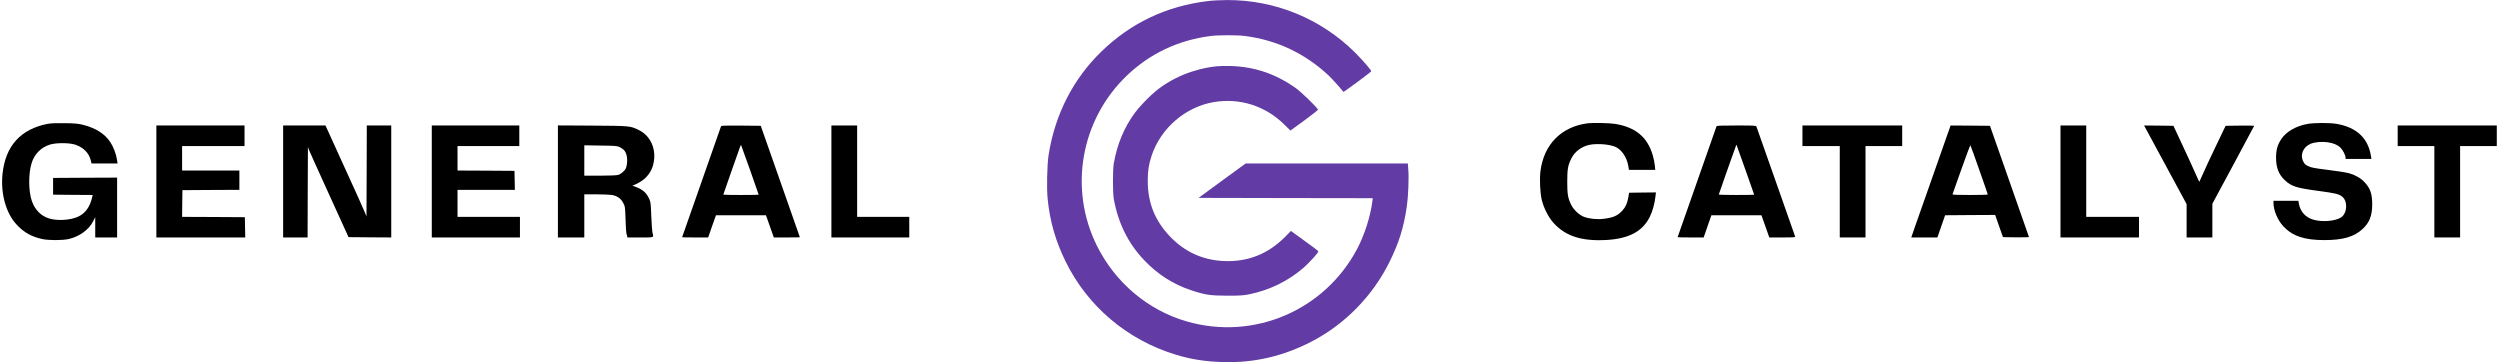
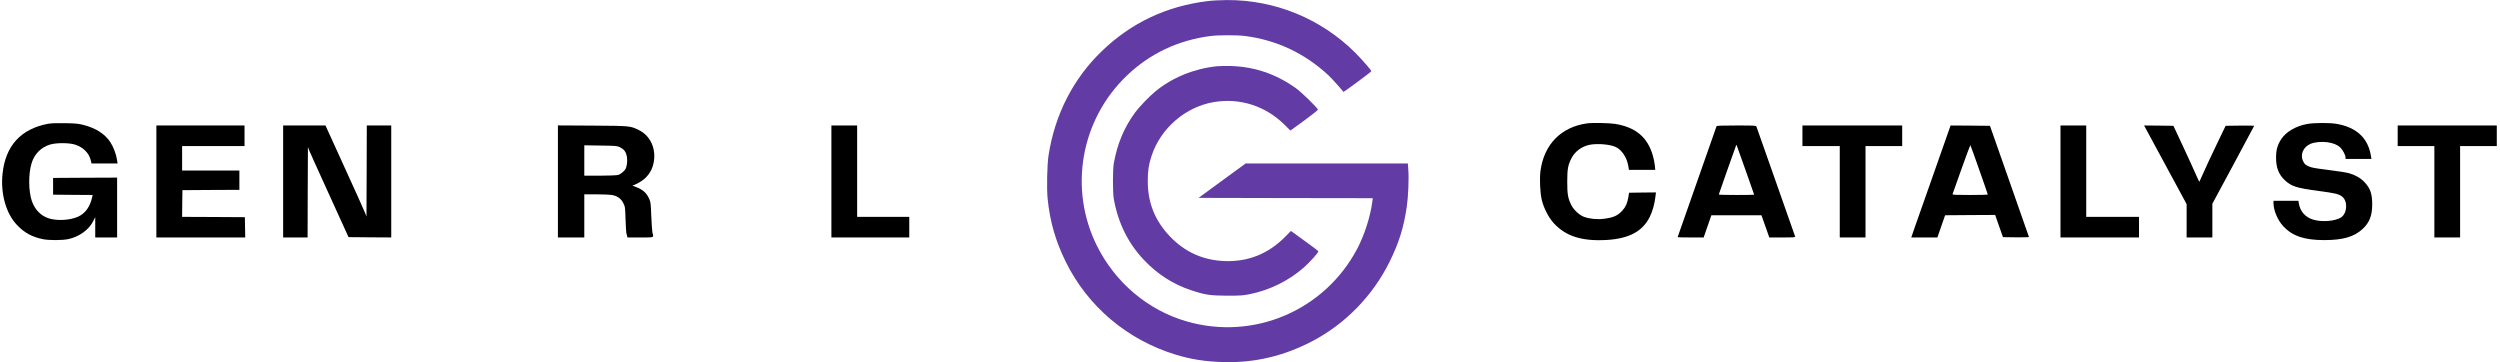
<svg xmlns="http://www.w3.org/2000/svg" version="1.0" width="3885pt" height="563pt" viewBox="0 0 3885 563" preserveAspectRatio="xMidYMid meet">
  <g transform="translate(0,563) scale(0.1,-0.1)" fill="#000000" stroke="none">
    <path d="M744 3706 c-423 -81 -661 -344 -705 -781 -31 -304 54 -610 221 -787 113 -122 231 -187 402 -224 96 -20 300 -20 398 0 168 35 322 145 388 279 l32 62 0 -157 0 -158 170 0 170 0 0 465 0 465 -497 -2 -498 -3 0 -130 0 -130 308 -3 307 -2 -6 -28 c-34 -155 -107 -257 -220 -309 -120 -55 -320 -68 -450 -28 -125 37 -222 135 -269 271 -53 153 -55 424 -4 588 43 142 145 245 284 289 98 30 299 30 394 -1 125 -41 214 -130 241 -242 l12 -50 202 0 203 0 -9 58 c-14 92 -57 204 -107 278 -86 126 -220 211 -408 261 -86 22 -123 26 -293 29 -135 2 -217 -1 -266 -10z" />
-     <path d="M24665 3713 c-404 -55 -671 -326 -726 -739 -16 -124 -6 -345 21 -454 32 -129 108 -275 187 -360 188 -203 437 -281 821 -259 350 21 561 135 672 364 41 83 74 205 86 313 l7 62 -209 -2 -208 -3 -12 -71 c-15 -92 -42 -152 -94 -208 -73 -79 -140 -108 -289 -126 -103 -13 -221 -1 -307 31 -71 27 -157 106 -194 179 -54 107 -65 167 -65 365 0 198 11 258 65 365 53 105 157 183 278 209 123 26 330 8 416 -36 93 -48 167 -161 189 -289 l11 -64 204 0 205 0 -7 69 c-3 37 -17 108 -32 157 -82 283 -266 437 -586 489 -86 14 -353 19 -433 8z" />
+     <path d="M24665 3713 c-404 -55 -671 -326 -726 -739 -16 -124 -6 -345 21 -454 32 -129 108 -275 187 -360 188 -203 437 -281 821 -259 350 21 561 135 672 364 41 83 74 205 86 313 l7 62 -209 -2 -208 -3 -12 -71 c-15 -92 -42 -152 -94 -208 -73 -79 -140 -108 -289 -126 -103 -13 -221 -1 -307 31 -71 27 -157 106 -194 179 -54 107 -65 167 -65 365 0 198 11 258 65 365 53 105 157 183 278 209 123 26 330 8 416 -36 93 -48 167 -161 189 -289 l11 -64 204 0 205 0 -7 69 c-3 37 -17 108 -32 157 -82 283 -266 437 -586 489 -86 14 -353 19 -433 8" />
    <path d="M35857 3704 c-177 -32 -329 -120 -405 -234 -59 -88 -82 -169 -82 -290 0 -156 41 -262 138 -352 101 -94 179 -119 508 -163 268 -36 323 -48 376 -86 95 -68 88 -260 -11 -327 -91 -60 -301 -77 -437 -34 -121 37 -200 128 -220 251 l-7 41 -193 0 -194 0 0 -37 c1 -114 65 -265 153 -360 143 -152 327 -214 637 -214 289 0 465 51 595 173 107 100 149 206 149 383 0 165 -30 250 -123 348 -58 61 -144 110 -240 136 -40 11 -186 34 -325 51 -215 27 -259 35 -306 58 -44 21 -60 36 -77 72 -54 105 -3 226 115 276 62 26 174 36 258 24 91 -12 157 -39 203 -83 37 -35 81 -119 81 -154 l0 -23 201 0 201 0 -7 43 c-43 279 -222 448 -532 502 -107 19 -350 18 -456 -1z" />
    <path d="M2430 2810 l0 -870 690 0 691 0 -3 158 -3 157 -488 3 -487 2 2 208 3 207 443 3 442 2 0 150 0 150 -445 0 -445 0 0 190 0 190 485 0 485 0 0 160 0 160 -685 0 -685 0 0 -870z" />
    <path d="M4400 2810 l0 -870 190 0 190 0 2 703 3 702 19 -50 c11 -27 126 -284 257 -570 130 -286 263 -578 296 -650 l59 -130 332 -3 332 -2 0 870 0 870 -190 0 -190 0 -2 -707 -3 -708 -19 50 c-18 47 -123 280 -476 1053 l-142 312 -329 0 -329 0 0 -870z" />
-     <path d="M6710 2810 l0 -870 685 0 685 0 0 160 0 160 -485 0 -485 0 0 210 0 210 445 0 446 0 -3 148 -3 147 -442 3 -443 2 0 190 0 190 480 0 480 0 0 160 0 160 -680 0 -680 0 0 -870z" />
    <path d="M8670 2811 l0 -871 205 0 205 0 0 335 0 335 189 0 c103 0 213 -5 242 -10 83 -16 138 -55 174 -124 29 -58 30 -63 36 -255 4 -108 9 -203 12 -211 3 -8 8 -27 11 -42 l6 -28 200 0 c224 0 210 -6 189 75 -5 22 -13 137 -18 255 -7 190 -10 221 -30 264 -43 99 -101 150 -213 192 -35 12 -56 23 -48 23 32 2 141 62 186 103 93 85 138 180 150 311 16 193 -76 367 -239 446 -133 65 -129 65 -719 69 l-538 3 0 -870z m960 533 c25 -12 58 -35 72 -52 47 -56 58 -170 27 -269 -13 -41 -77 -99 -126 -112 -22 -6 -140 -11 -280 -11 l-243 0 0 236 0 236 253 -4 c229 -3 256 -5 297 -24z" />
-     <path d="M11205 3668 c-33 -92 -605 -1722 -605 -1725 0 -2 91 -3 203 -3 l202 0 60 173 61 172 389 0 388 0 61 -172 61 -173 203 0 c111 0 202 1 202 3 0 1 -137 391 -304 867 l-304 865 -306 3 c-240 2 -308 0 -311 -10z m450 -677 c74 -210 135 -384 135 -387 0 -2 -124 -4 -275 -4 -151 0 -275 2 -275 5 0 3 55 160 121 348 67 188 128 361 136 385 9 24 17 41 19 39 2 -2 65 -176 139 -386z" />
    <path d="M12920 2810 l0 -870 605 0 605 0 0 160 0 160 -405 0 -405 0 0 710 0 710 -200 0 -200 0 0 -870z" />
    <path d="M26675 3668 c-21 -56 -605 -1721 -605 -1724 0 -2 91 -4 203 -4 l202 0 60 173 60 172 389 0 389 0 61 -172 61 -173 203 0 c185 0 204 2 198 16 -4 9 -139 393 -300 853 -162 460 -297 844 -301 854 -7 16 -31 17 -311 17 -235 0 -306 -3 -309 -12z m449 -677 c75 -211 136 -386 136 -387 0 -2 -124 -4 -275 -4 -151 0 -275 3 -275 7 0 5 246 705 268 761 2 7 6 11 8 10 2 -2 64 -176 138 -387z" />
    <path d="M28010 3520 l0 -160 290 0 290 0 0 -710 0 -710 200 0 200 0 0 710 0 710 285 0 285 0 0 160 0 160 -775 0 -775 0 0 -160z" />
    <path d="M30292 3623 c-11 -32 -122 -348 -247 -703 -125 -355 -253 -720 -286 -812 l-58 -168 203 0 203 0 60 173 60 172 389 3 389 2 60 -172 61 -173 202 -3 c111 -1 202 1 202 5 -1 5 -137 395 -304 868 l-302 860 -306 3 -306 2 -20 -57z m466 -633 c73 -206 132 -378 132 -382 0 -5 -124 -8 -276 -8 -229 0 -275 2 -271 14 3 7 65 183 138 389 73 207 136 373 139 369 4 -4 66 -176 138 -382z" />
    <path d="M32020 2810 l0 -870 610 0 610 0 0 160 0 160 -410 0 -410 0 0 710 0 710 -200 0 -200 0 0 -870z" />
    <path d="M33331 3658 c7 -13 156 -288 331 -612 l318 -588 0 -259 0 -259 200 0 200 0 0 262 0 262 325 603 c179 332 325 606 325 608 0 3 -100 4 -222 3 l-222 -3 -144 -300 c-80 -165 -170 -360 -202 -433 -32 -73 -60 -135 -62 -137 -2 -2 -27 51 -56 118 -29 67 -119 264 -200 437 l-147 315 -228 3 -228 2 12 -22z" />
    <path d="M37260 3520 l0 -160 285 0 285 0 0 -710 0 -710 200 0 200 0 0 710 0 710 285 0 285 0 0 160 0 160 -770 0 -770 0 0 -160z" />
  </g>
  <g transform="translate(0,563) scale(0.1,-0.1)" fill="#623ba4" stroke="none">
    <path d="M18775 5614 c-645 -77 -1197 -338 -1654 -780 -444 -428 -727 -982 -826 -1614 -23 -142 -31 -522 -15 -676 35 -355 123 -659 281 -981 342 -694 953 -1212 1705 -1443 240 -74 469 -110 754 -117 479 -12 931 94 1369 323 517 269 946 710 1206 1238 146 297 217 524 266 851 23 152 35 438 24 578 l-7 97 -1260 0 -1260 0 -366 -267 -366 -268 1353 -3 1354 -2 -7 -53 c-31 -235 -122 -520 -237 -737 -509 -959 -1611 -1426 -2651 -1124 -600 174 -1108 603 -1392 1175 -441 887 -252 1959 467 2646 358 341 794 548 1297 613 119 16 415 16 535 1 498 -64 933 -270 1303 -615 47 -44 210 -225 228 -254 4 -7 434 311 434 321 0 17 -141 179 -254 292 -530 526 -1245 818 -1991 814 -99 -1 -229 -7 -290 -15z" />
    <path d="M18908 4600 c-353 -37 -693 -176 -953 -390 -98 -81 -252 -241 -317 -330 -171 -235 -275 -484 -330 -790 -17 -100 -17 -450 0 -550 67 -375 223 -691 471 -952 209 -220 452 -376 730 -468 217 -72 295 -84 561 -85 206 0 249 3 348 23 312 63 604 207 840 412 94 82 234 238 229 254 -3 10 -85 71 -329 247 l-97 70 -93 -94 c-261 -263 -574 -387 -938 -374 -335 13 -617 140 -849 383 -233 243 -345 523 -345 859 0 161 14 256 60 395 142 430 530 763 974 835 402 65 796 -62 1088 -350 l95 -94 213 155 c118 86 214 162 214 170 0 24 -257 274 -346 337 -309 218 -634 329 -1002 341 -75 3 -176 1 -224 -4z" />
  </g>
</svg>